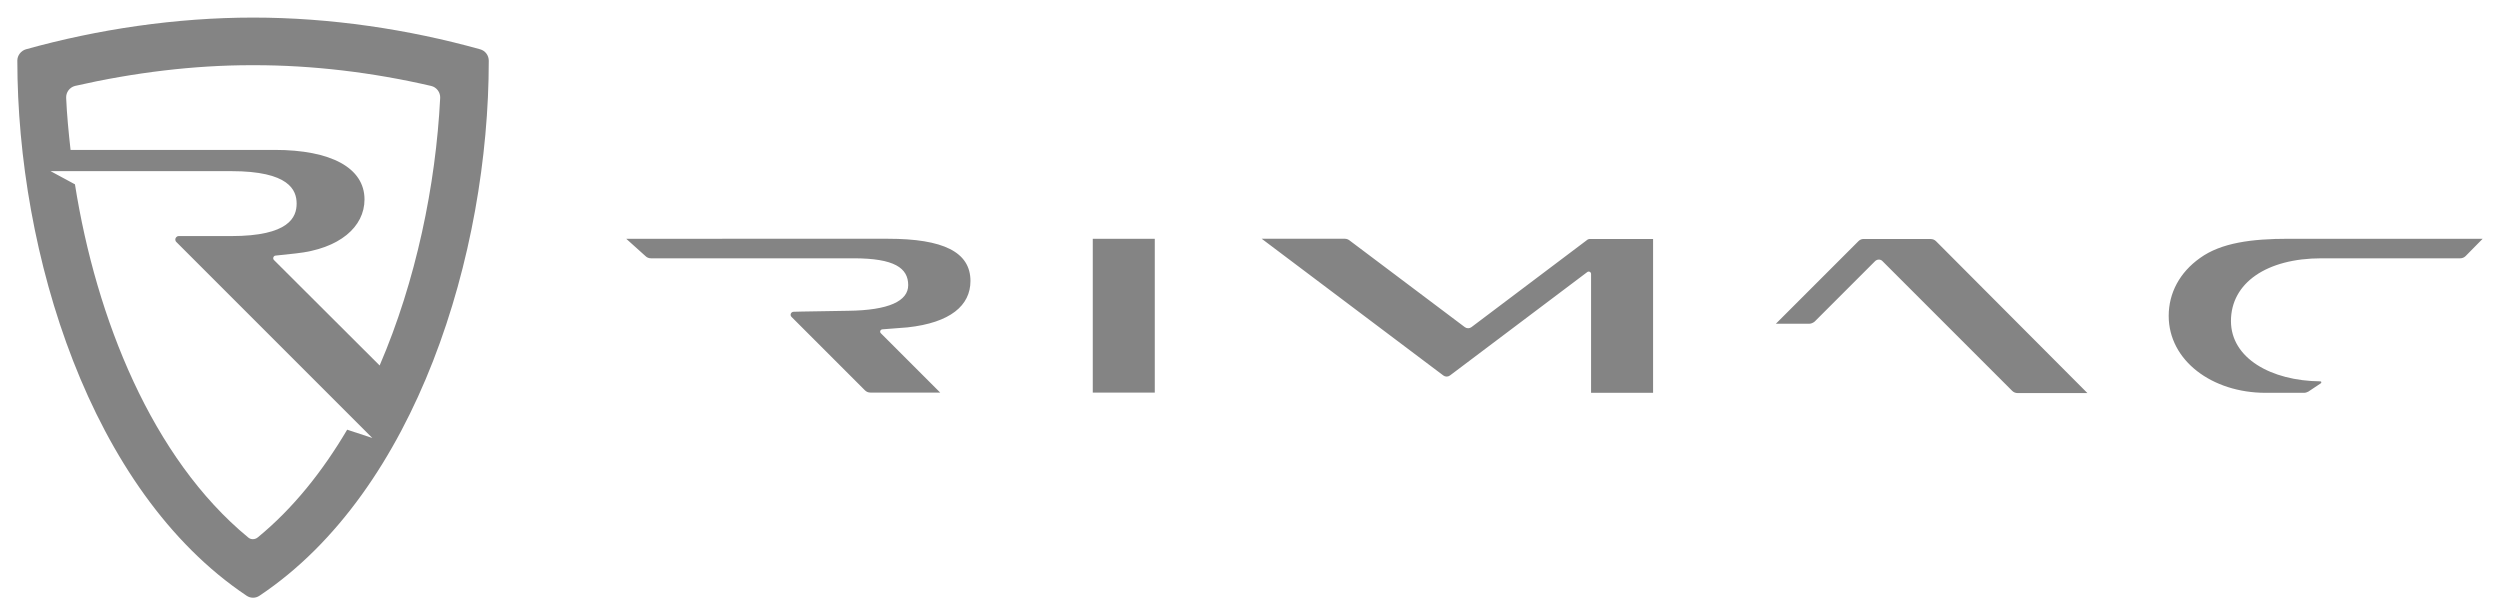
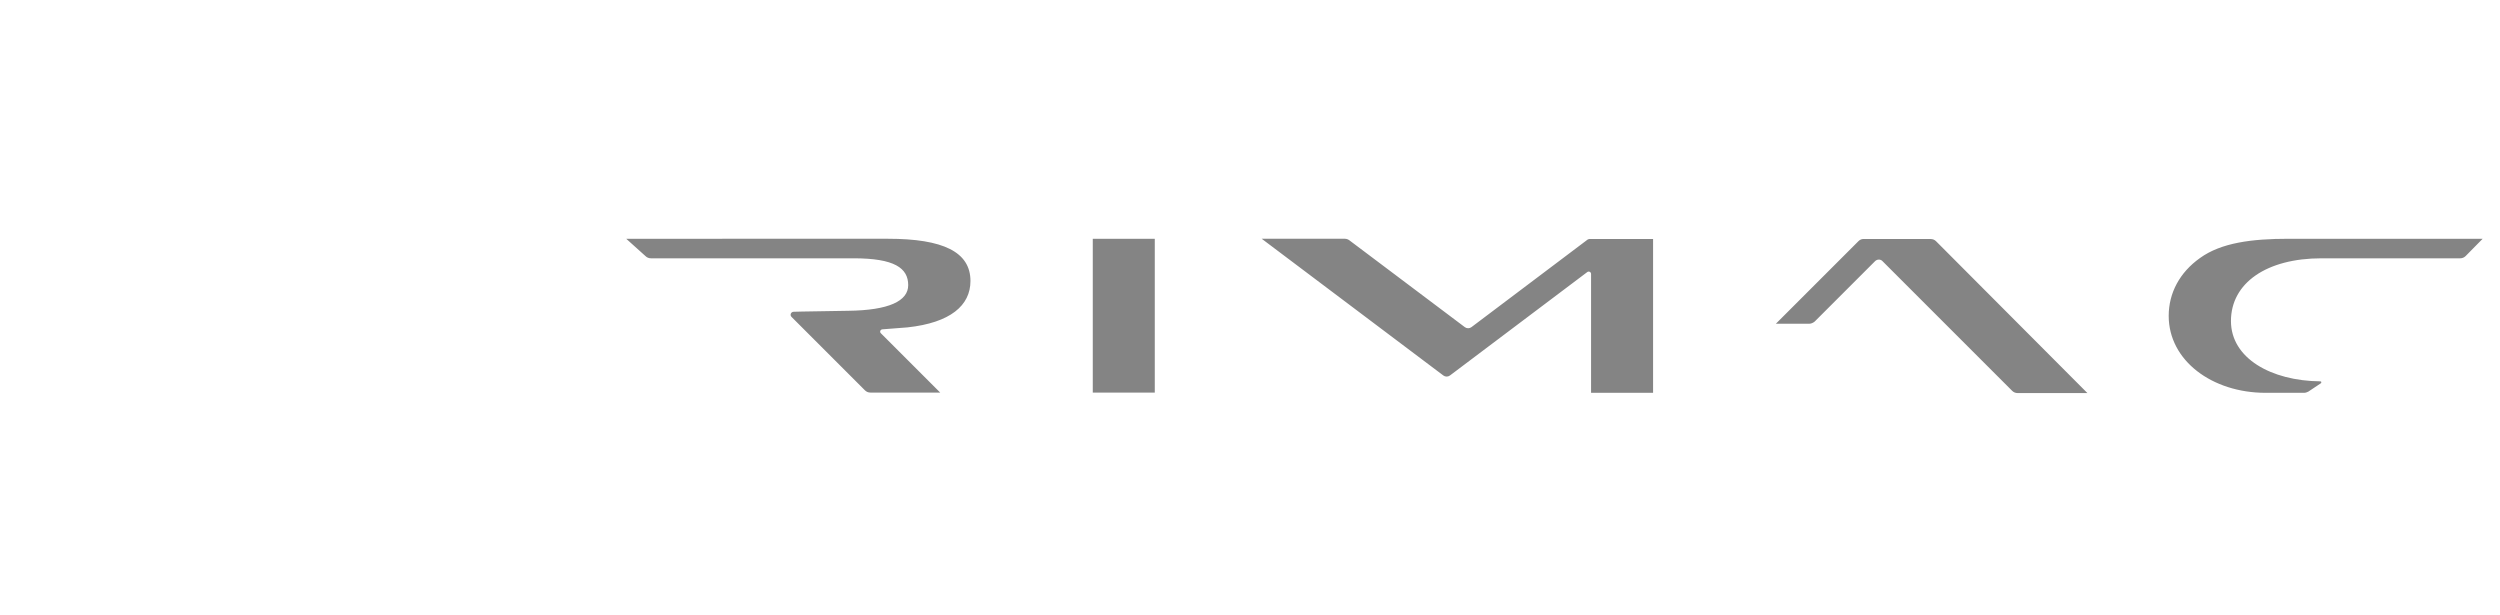
<svg xmlns="http://www.w3.org/2000/svg" version="1.1" id="svg4449" x="0px" y="0px" viewBox="0 0 1024 252" style="enable-background:new 0 0 1024 252;" xml:space="preserve">
  <style type="text/css">
	.st0{fill:#848484;}
</style>
  <path id="path4035" class="st0" d="M325.1,127.7c-1.1,0-1.7,1.3-0.9,2.1l30.1,30.1c0.6,0.6,1.4,0.9,2.2,0.9h28.6l-24.3-24.3  c-0.6-0.6-0.2-1.5,0.6-1.6l10.3-0.8c17.6-1.9,25.8-9,25.8-19c0-11.9-11.2-17.3-33.8-17.3H256.5l7.9,7.1c0.6,0.6,1.4,0.9,2.2,0.9h83  c16.8,0,22.4,4,22.4,11c0,6.5-7.9,10.3-24.6,10.5C326.8,127.6,325.1,127.7,325.1,127.7L325.1,127.7z M447.6,97.8h25.4v63h-25.4  C447.6,160.9,447.6,97.8,447.6,97.8z M649.8,98.5l-47.1,35.5c-0.8,0.6-1.9,0.6-2.7,0l-47.2-35.5c-0.5-0.4-1.2-0.7-1.9-0.7h-34.1  l74.4,56c0.8,0.6,1.9,0.6,2.7,0l56.3-42.4c0.6-0.4,1.5,0,1.5,0.8v48.7h25.4v-63h-25.5C651,97.8,650.3,98,649.8,98.5L649.8,98.5z   M761.2,98.8l-33.8,33.8h13.7c0.8,0,1.6-0.4,2.2-0.9l24.7-24.7c0.9-0.9,2.3-0.9,3.1,0l53.1,53.1c0.6,0.6,1.4,0.9,2.2,0.9h28.6  L793,98.8c-0.6-0.6-1.4-0.9-2.2-0.9h-27.3C762.6,97.8,761.8,98.2,761.2,98.8L761.2,98.8z M937.4,97.8c-15,0-27.6,1.6-36.3,7.9  c-8.3,5.9-12.8,14.3-12.8,23.7c0,18.3,17.8,31.5,39.7,31.5h15.7c0.6,0,1.3-0.2,1.8-0.5l5.1-3.4c0.2-0.1,0.2-0.3,0.2-0.5  c0-0.2-0.2-0.3-0.4-0.3c-20.2-0.2-36.6-9.5-36.6-24.7c0-15.6,14.6-25.7,37.1-25.7h56.8c0.8,0,1.6-0.3,2.2-0.9l7-7.1L937.4,97.8  L937.4,97.8z" />
-   <path id="path4037" class="st0" d="M196.7,20.2c-29.4-8.2-61.4-13-93-13C72.1,7.2,40,12,10.6,20.2c-2,0.6-3.5,2.5-3.5,4.6  C7.1,103.5,36.7,201,101,244c1.6,1.1,3.7,1.1,5.3,0c64.4-43,93.9-140.4,93.9-219.1C200.2,22.7,198.8,20.8,196.7,20.2z M142.2,176  c-10.1,17.1-22.2,32.3-36.6,44.1c-1.2,1-2.9,1-4,0c-39.3-32.4-62.2-89.6-70.9-144.6l-10-5.4h74c23.8,0,26.8,7.8,26.8,13.3  c0,5.5-3,13.3-26.8,13.3H73.2c-0.8,0-1.4,0.7-1.4,1.4c0,0.3,0.1,0.7,0.4,1l80.3,80.3L142.2,176L142.2,176L142.2,176z M155.5,149.7  l-43.3-43.2c-0.6-0.6-0.2-1.7,0.6-1.8l8.4-0.9c17.9-1.9,28.1-10.9,28.1-22.1c0-13-13.8-20.3-36.8-20.3H28.9  c-0.8-7.2-1.5-14.3-1.8-21.3c-0.1-2.3,1.4-4.3,3.6-4.9c24.1-5.5,48.8-8.5,72.3-8.5h1.3c23.5,0,48.2,2.9,72.3,8.5  c2.2,0.5,3.8,2.6,3.7,4.9C178.5,75.8,170.4,115.1,155.5,149.7z" />
</svg>